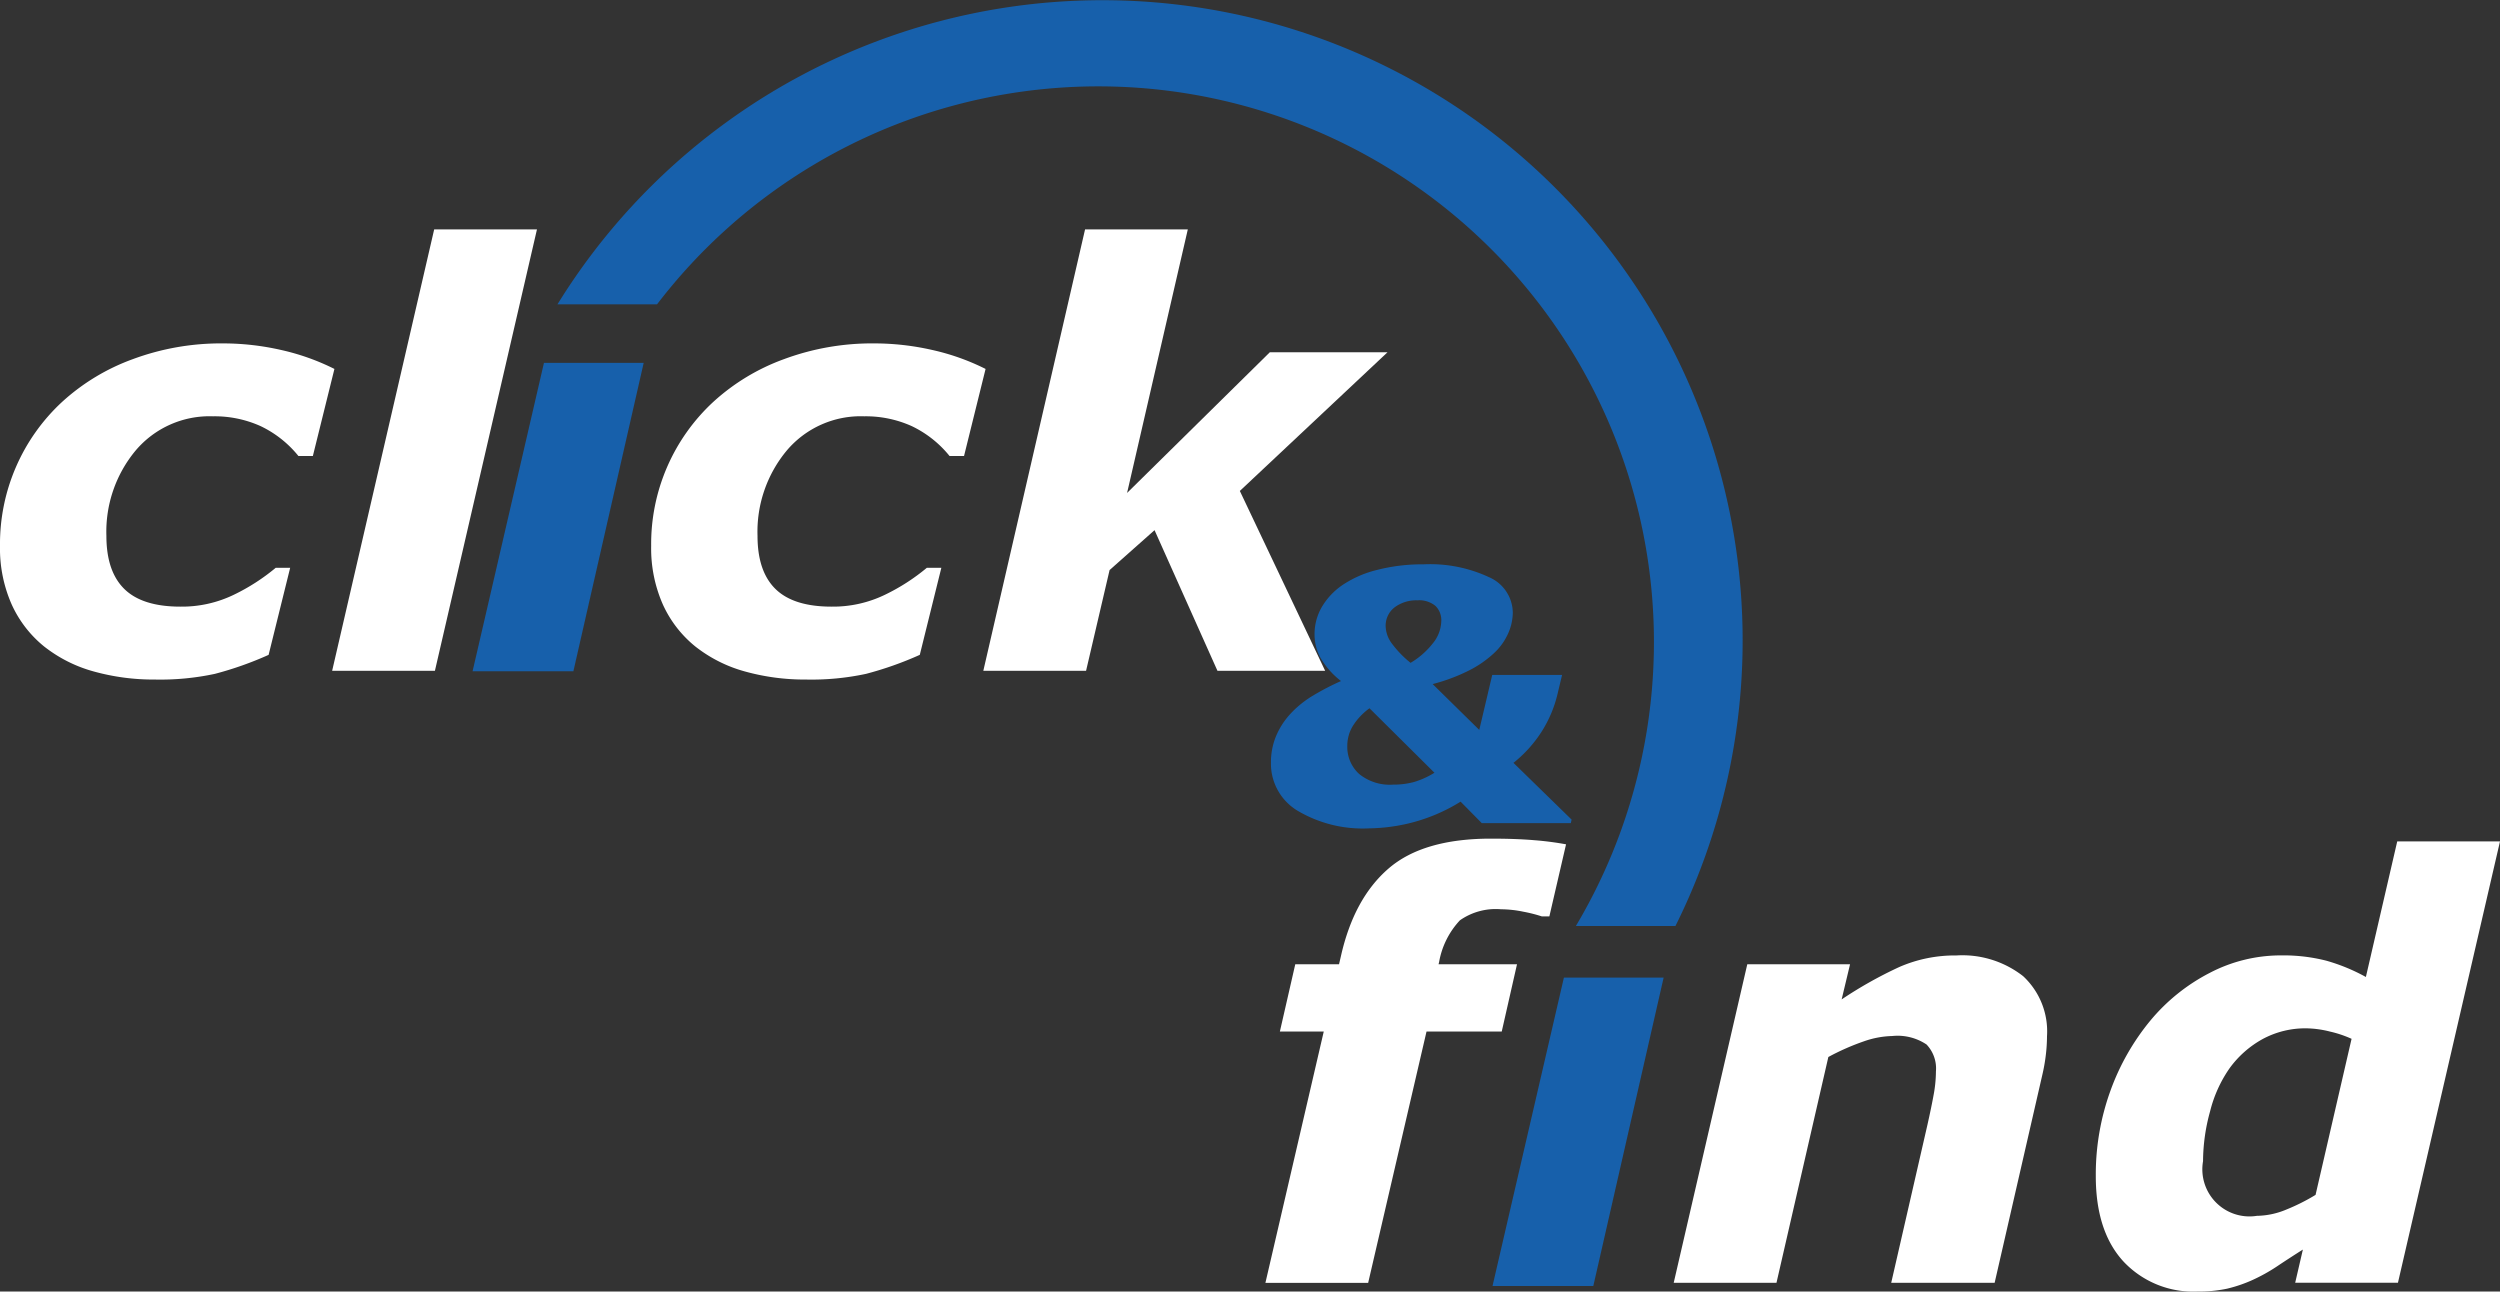
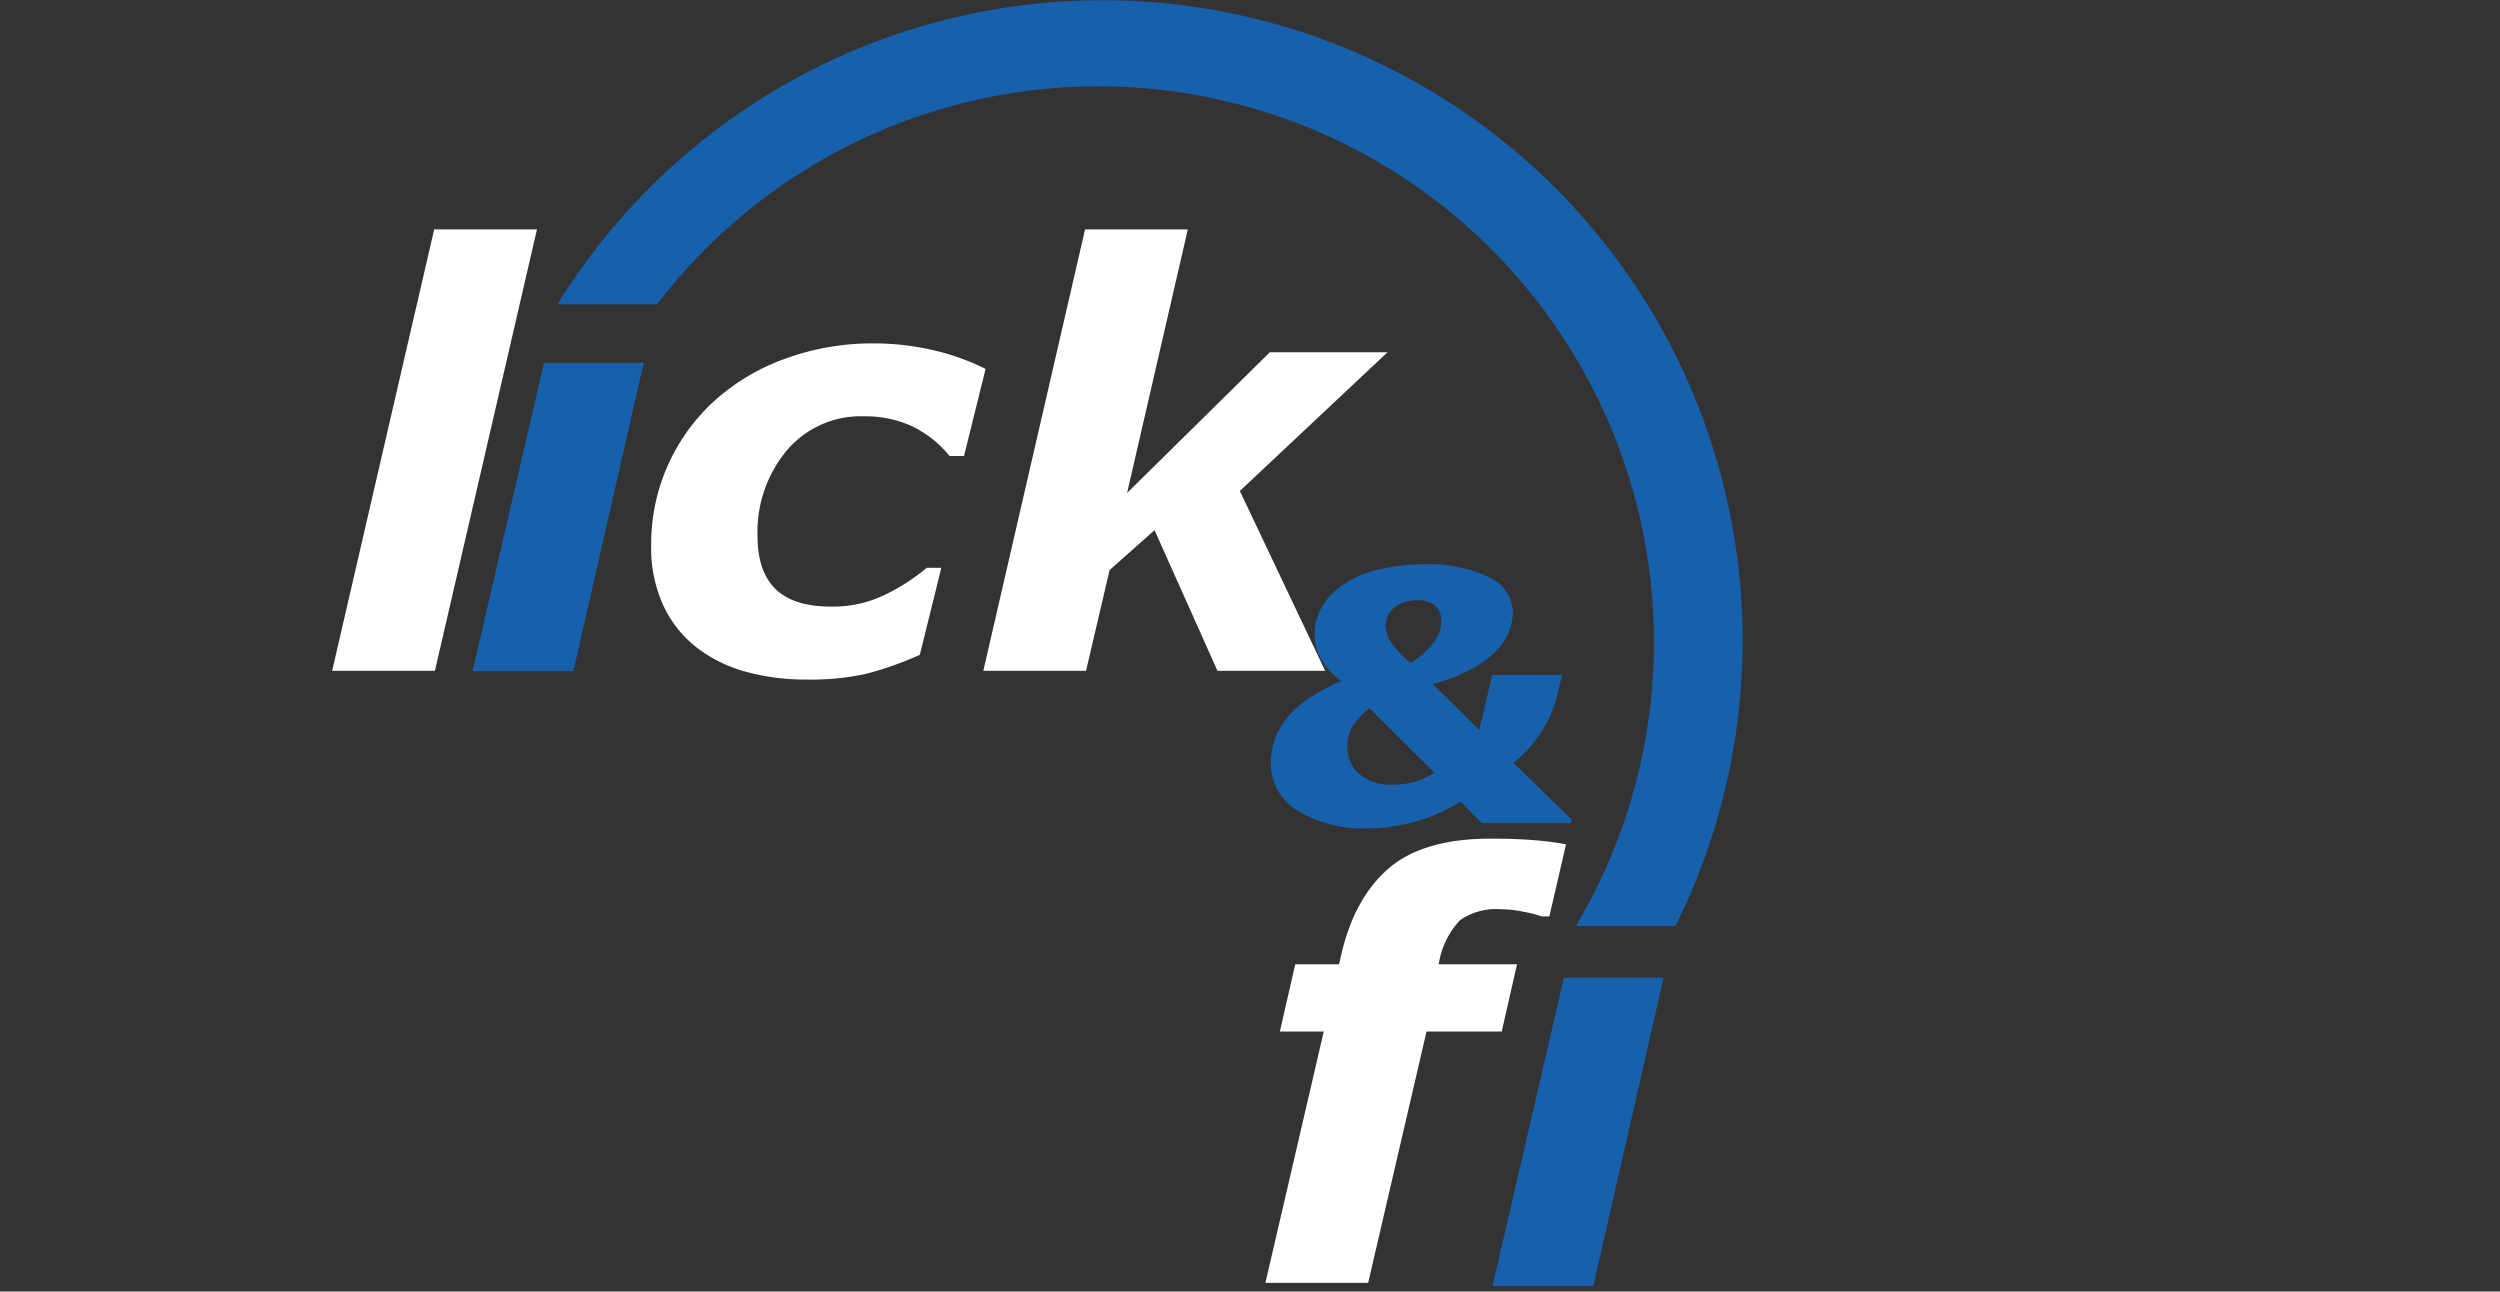
<svg xmlns="http://www.w3.org/2000/svg" width="260" height="134.323" viewBox="0 0 260 134.323">
  <rect x="0" y="0" width="260" height="134.323" fill="#333333" stroke="none" />
  <g id="logo" transform="translate(-1204.499 -219.57)">
    <g id="MTEXT" transform="translate(1204.499 243.428)">
      <g id="Raggruppa_41" data-name="Raggruppa 41">
-         <path id="Tracciato_83" data-name="Tracciato 83" d="M1220.605,273.432a23.2,23.2,0,0,1-6.358-.841,14.539,14.539,0,0,1-5.177-2.613,11.978,11.978,0,0,1-3.362-4.37,14.4,14.4,0,0,1-1.209-6.082,20.129,20.129,0,0,1,6.459-14.969,22.044,22.044,0,0,1,7.348-4.444,26.327,26.327,0,0,1,9.379-1.64,27.158,27.158,0,0,1,6.034.68,24.018,24.018,0,0,1,5.56,1.976l-2.243,9.056h-1.5a11.3,11.3,0,0,0-3.939-3.112,11.621,11.621,0,0,0-4.941-1.018,10.065,10.065,0,0,0-8.054,3.561,13.2,13.2,0,0,0-3.038,8.878q0,3.693,1.872,5.524t5.829,1.831a12.384,12.384,0,0,0,5.589-1.253,21.131,21.131,0,0,0,4.323-2.789h1.5l-2.242,9.057a35.68,35.68,0,0,1-5.589,1.976A27.012,27.012,0,0,1,1220.605,273.432Z" transform="translate(-1204.499 -226.617)" fill="#fff" />
        <path id="Tracciato_84" data-name="Tracciato 84" d="M1244.083,232.2l-10.612,45.9h-10.688l10.611-45.9Z" transform="translate(-1188.239 -232.198)" fill="#fff" />
      </g>
    </g>
    <g id="MTEXT-2" data-name="MTEXT" transform="translate(1336.102 306.792)">
      <g id="Raggruppa_42" data-name="Raggruppa 42">
        <path id="Tracciato_85" data-name="Tracciato 85" d="M1292.162,278.8h8.158l-1.587,6.992h-7.822l-6.07,26.137h-10.686l6.068-26.137h-4.564l1.6-6.992h4.551l.2-.856q1.349-5.988,4.947-9.1t10.65-3.112q2.6,0,4.514.163a32.035,32.035,0,0,1,3.3.429l-1.734,7.493h-.794a14.985,14.985,0,0,0-1.927-.488,11.725,11.725,0,0,0-2.307-.251,6.491,6.491,0,0,0-4.279,1.151,8.5,8.5,0,0,0-2.161,4.336Z" transform="translate(-1274.155 -265.736)" fill="#fff" />
      </g>
    </g>
    <g id="MTEXT-3" data-name="MTEXT" transform="translate(1272.222 243.428)">
      <g id="Raggruppa_43" data-name="Raggruppa 43">
        <path id="Tracciato_86" data-name="Tracciato 86" d="M1256.451,273.432a23.185,23.185,0,0,1-6.358-.841,14.53,14.53,0,0,1-5.177-2.613,11.952,11.952,0,0,1-3.365-4.37,14.425,14.425,0,0,1-1.208-6.082,20.112,20.112,0,0,1,6.459-14.969,22.037,22.037,0,0,1,7.346-4.444,26.328,26.328,0,0,1,9.38-1.64,27.154,27.154,0,0,1,6.033.68,23.955,23.955,0,0,1,5.56,1.976l-2.241,9.056h-1.505a11.3,11.3,0,0,0-3.937-3.112,11.624,11.624,0,0,0-4.941-1.018,10.062,10.062,0,0,0-8.054,3.561,13.2,13.2,0,0,0-3.04,8.878q0,3.693,1.874,5.524t5.827,1.831a12.377,12.377,0,0,0,5.589-1.253,21.067,21.067,0,0,0,4.323-2.789h1.506l-2.243,9.057a35.686,35.686,0,0,1-5.591,1.976A26.992,26.992,0,0,1,1256.451,273.432Z" transform="translate(-1240.344 -226.617)" fill="#fff" />
        <path id="Tracciato_87" data-name="Tracciato 87" d="M1294.174,278.1h-11.2l-6.541-14.623-4.676,4.149-2.445,10.474h-10.686l10.58-45.9h10.686l-6.316,27.407,14.848-14.633h12.239l-15.36,14.425Z" transform="translate(-1224.083 -232.198)" fill="#fff" />
      </g>
    </g>
    <g id="MTEXT-4" data-name="MTEXT" transform="translate(1378.565 307.076)">
      <g id="Raggruppa_44" data-name="Raggruppa 44">
-         <path id="Tracciato_88" data-name="Tracciato 88" d="M1335.452,280.57a16.817,16.817,0,0,1-.119,1.918,18.549,18.549,0,0,1-.381,2.154l-4.945,21.565h-10.756l3.767-16.432q.411-1.831.646-3.127a13.557,13.557,0,0,0,.237-2.42,3.612,3.612,0,0,0-.975-2.8,5.4,5.4,0,0,0-3.571-.884,9.507,9.507,0,0,0-2.923.544,24.776,24.776,0,0,0-3.72,1.638l-5.394,23.482H1296.63l7.652-33.129h10.688l-.875,3.658a43.419,43.419,0,0,1,5.981-3.363,14.432,14.432,0,0,1,5.951-1.209,10.256,10.256,0,0,1,6.943,2.154A7.833,7.833,0,0,1,1335.452,280.57Z" transform="translate(-1296.63 -260.304)" fill="#fff" />
-         <path id="Tracciato_89" data-name="Tracciato 89" d="M1361.9,265.886l-10.613,45.9H1340.6l.8-3.452q-1.534.972-2.7,1.755a18.325,18.325,0,0,1-2.581,1.43,14.588,14.588,0,0,1-2.611.886,14.092,14.092,0,0,1-3.083.295,9.94,9.94,0,0,1-7.686-3.127q-2.876-3.129-2.875-8.88a25.552,25.552,0,0,1,1.519-8.865,24.489,24.489,0,0,1,4.175-7.331,19.8,19.8,0,0,1,6.137-4.927,15.936,15.936,0,0,1,7.406-1.829,18.046,18.046,0,0,1,4.719.546,19.423,19.423,0,0,1,4.132,1.7l3.261-14.1Zm-15.436,20.531a11.614,11.614,0,0,0-2.239-.752,10.539,10.539,0,0,0-2.448-.338,9.333,9.333,0,0,0-4.572,1.12,10.484,10.484,0,0,0-3.45,3.063,13.53,13.53,0,0,0-2,4.432,19.7,19.7,0,0,0-.737,5.2,4.9,4.9,0,0,0,5.6,5.685,8.176,8.176,0,0,0,3.049-.648,20.664,20.664,0,0,0,3.052-1.532Z" transform="translate(-1275.967 -265.886)" fill="#fff" />
-       </g>
+         </g>
    </g>
    <g id="MTEXT-5" data-name="MTEXT" transform="translate(1336.674 278.269)">
      <g id="Raggruppa_45" data-name="Raggruppa 45">
        <path id="Tracciato_90" data-name="Tracciato 90" d="M1305.649,277.543h-9.264l-2.2-2.231a18.264,18.264,0,0,1-5.061,2.177,18.745,18.745,0,0,1-4.44.6,13.278,13.278,0,0,1-7.467-1.842,5.7,5.7,0,0,1-2.755-4.975,7.113,7.113,0,0,1,.544-2.808,7.958,7.958,0,0,1,1.538-2.347,10.5,10.5,0,0,1,2.3-1.84,26.015,26.015,0,0,1,2.906-1.508,8.4,8.4,0,0,1-2.114-2.373,5.117,5.117,0,0,1-.64-2.5,5.6,5.6,0,0,1,.741-2.8,7.141,7.141,0,0,1,2.18-2.322,11.17,11.17,0,0,1,3.572-1.559,18.776,18.776,0,0,1,4.839-.584,14.476,14.476,0,0,1,6.815,1.336,4.074,4.074,0,0,1,2.471,3.677,5.416,5.416,0,0,1-.486,2.178,6.24,6.24,0,0,1-1.46,2.037,11.216,11.216,0,0,1-2.552,1.782,18.966,18.966,0,0,1-3.837,1.443l4.848,4.767,1.347-5.715h7.263l-.467,1.967a12.81,12.81,0,0,1-1.7,3.994,13.312,13.312,0,0,1-2.887,3.18l6.046,5.9Zm-14.183-5.237-6.756-6.705a6.566,6.566,0,0,0-1.721,1.821,3.948,3.948,0,0,0-.586,2.071,3.8,3.8,0,0,0,1.217,2.927,5.049,5.049,0,0,0,3.539,1.122,8.16,8.16,0,0,0,2.175-.272A8.776,8.776,0,0,0,1291.466,272.306Zm.711-15.772a2.07,2.07,0,0,0-.613-1.585,2.67,2.67,0,0,0-1.88-.576,3.766,3.766,0,0,0-2.346.718,2.4,2.4,0,0,0-.945,2.029,3.141,3.141,0,0,0,.691,1.806,10.7,10.7,0,0,0,1.9,1.95,8.362,8.362,0,0,0,2.307-2.02A3.789,3.789,0,0,0,1292.176,256.534Z" transform="translate(-1274.458 -250.639)" fill="#1760ab" />
      </g>
    </g>
    <g id="Raggruppa_47" data-name="Raggruppa 47" transform="translate(1262.473 219.57)">
      <g id="ARC">
        <g id="Raggruppa_46" data-name="Raggruppa 46">
          <path id="Tracciato_91" data-name="Tracciato 91" d="M1351.451,315.876H1341.1a57.786,57.786,0,0,0-95.556-64.657h-10.356a66.586,66.586,0,0,1,116.267,64.657Z" transform="translate(-1235.184 -219.57)" fill="#1760ab" />
        </g>
      </g>
    </g>
    <g id="HATCH" transform="translate(1253.646 257.31)">
      <g id="Raggruppa_48" data-name="Raggruppa 48">
        <path id="Tracciato_92" data-name="Tracciato 92" d="M1248.309,239.546h-10.372l-7.424,32.071h10.482Z" transform="translate(-1230.512 -239.546)" fill="#1760ab" />
      </g>
    </g>
    <g id="LINE" transform="translate(1253.646 289.38)">
      <g id="Raggruppa_49" data-name="Raggruppa 49">
        <path id="Tracciato_93" data-name="Tracciato 93" d="M1230.512,256.523v0h10.482Z" transform="translate(-1230.512 -256.52)" fill="#1760ab" />
      </g>
    </g>
    <g id="LINE-2" data-name="LINE" transform="translate(1264.126 257.31)">
      <g id="Raggruppa_50" data-name="Raggruppa 50">
        <path id="Tracciato_94" data-name="Tracciato 94" d="M1236.061,271.618h0l7.315-32.071-7.312,32.071Z" transform="translate(-1236.059 -239.546)" fill="#1760ab" />
      </g>
    </g>
    <g id="LINE-3" data-name="LINE" transform="translate(1261.071 257.309)">
      <g id="Raggruppa_51" data-name="Raggruppa 51">
        <path id="Tracciato_95" data-name="Tracciato 95" d="M1244.814,239.548h-10.372l10.372,0Z" transform="translate(-1234.442 -239.545)" fill="#1760ab" />
      </g>
    </g>
    <g id="LINE-4" data-name="LINE" transform="translate(1253.648 257.309)">
      <g id="Raggruppa_52" data-name="Raggruppa 52">
        <path id="Tracciato_96" data-name="Tracciato 96" d="M1230.513,271.617l7.422-32.071h0Z" transform="translate(-1230.513 -239.545)" fill="#1760ab" />
      </g>
    </g>
    <g id="HATCH-2" data-name="HATCH" transform="translate(1359.721 321.244)">
      <g id="Raggruppa_53" data-name="Raggruppa 53">
        <path id="Tracciato_97" data-name="Tracciato 97" d="M1304.452,273.385H1294.08l-7.424,32.071h10.481Z" transform="translate(-1286.656 -273.385)" fill="#1760ab" />
      </g>
    </g>
    <g id="LINE-5" data-name="LINE" transform="translate(1370.201 321.244)">
      <g id="Raggruppa_54" data-name="Raggruppa 54">
        <path id="Tracciato_98" data-name="Tracciato 98" d="M1292.2,305.458h0l7.249-32.072-7.247,32.072Z" transform="translate(-1292.203 -273.385)" fill="#1760ab" />
      </g>
    </g>
    <g id="LINE-6" data-name="LINE" transform="translate(1367.079 321.242)">
      <g id="Raggruppa_55" data-name="Raggruppa 55">
-         <path id="Tracciato_99" data-name="Tracciato 99" d="M1300.923,273.387h-10.372l10.372,0Z" transform="translate(-1290.551 -273.384)" fill="#1760ab" />
-       </g>
+         </g>
    </g>
    <g id="LINE-7" data-name="LINE" transform="translate(1359.722 321.242)">
      <g id="Raggruppa_56" data-name="Raggruppa 56">
        <path id="Tracciato_100" data-name="Tracciato 100" d="M1286.657,305.457l7.422-32.072h0Z" transform="translate(-1286.657 -273.384)" fill="#1760ab" />
      </g>
    </g>
  </g>
</svg>